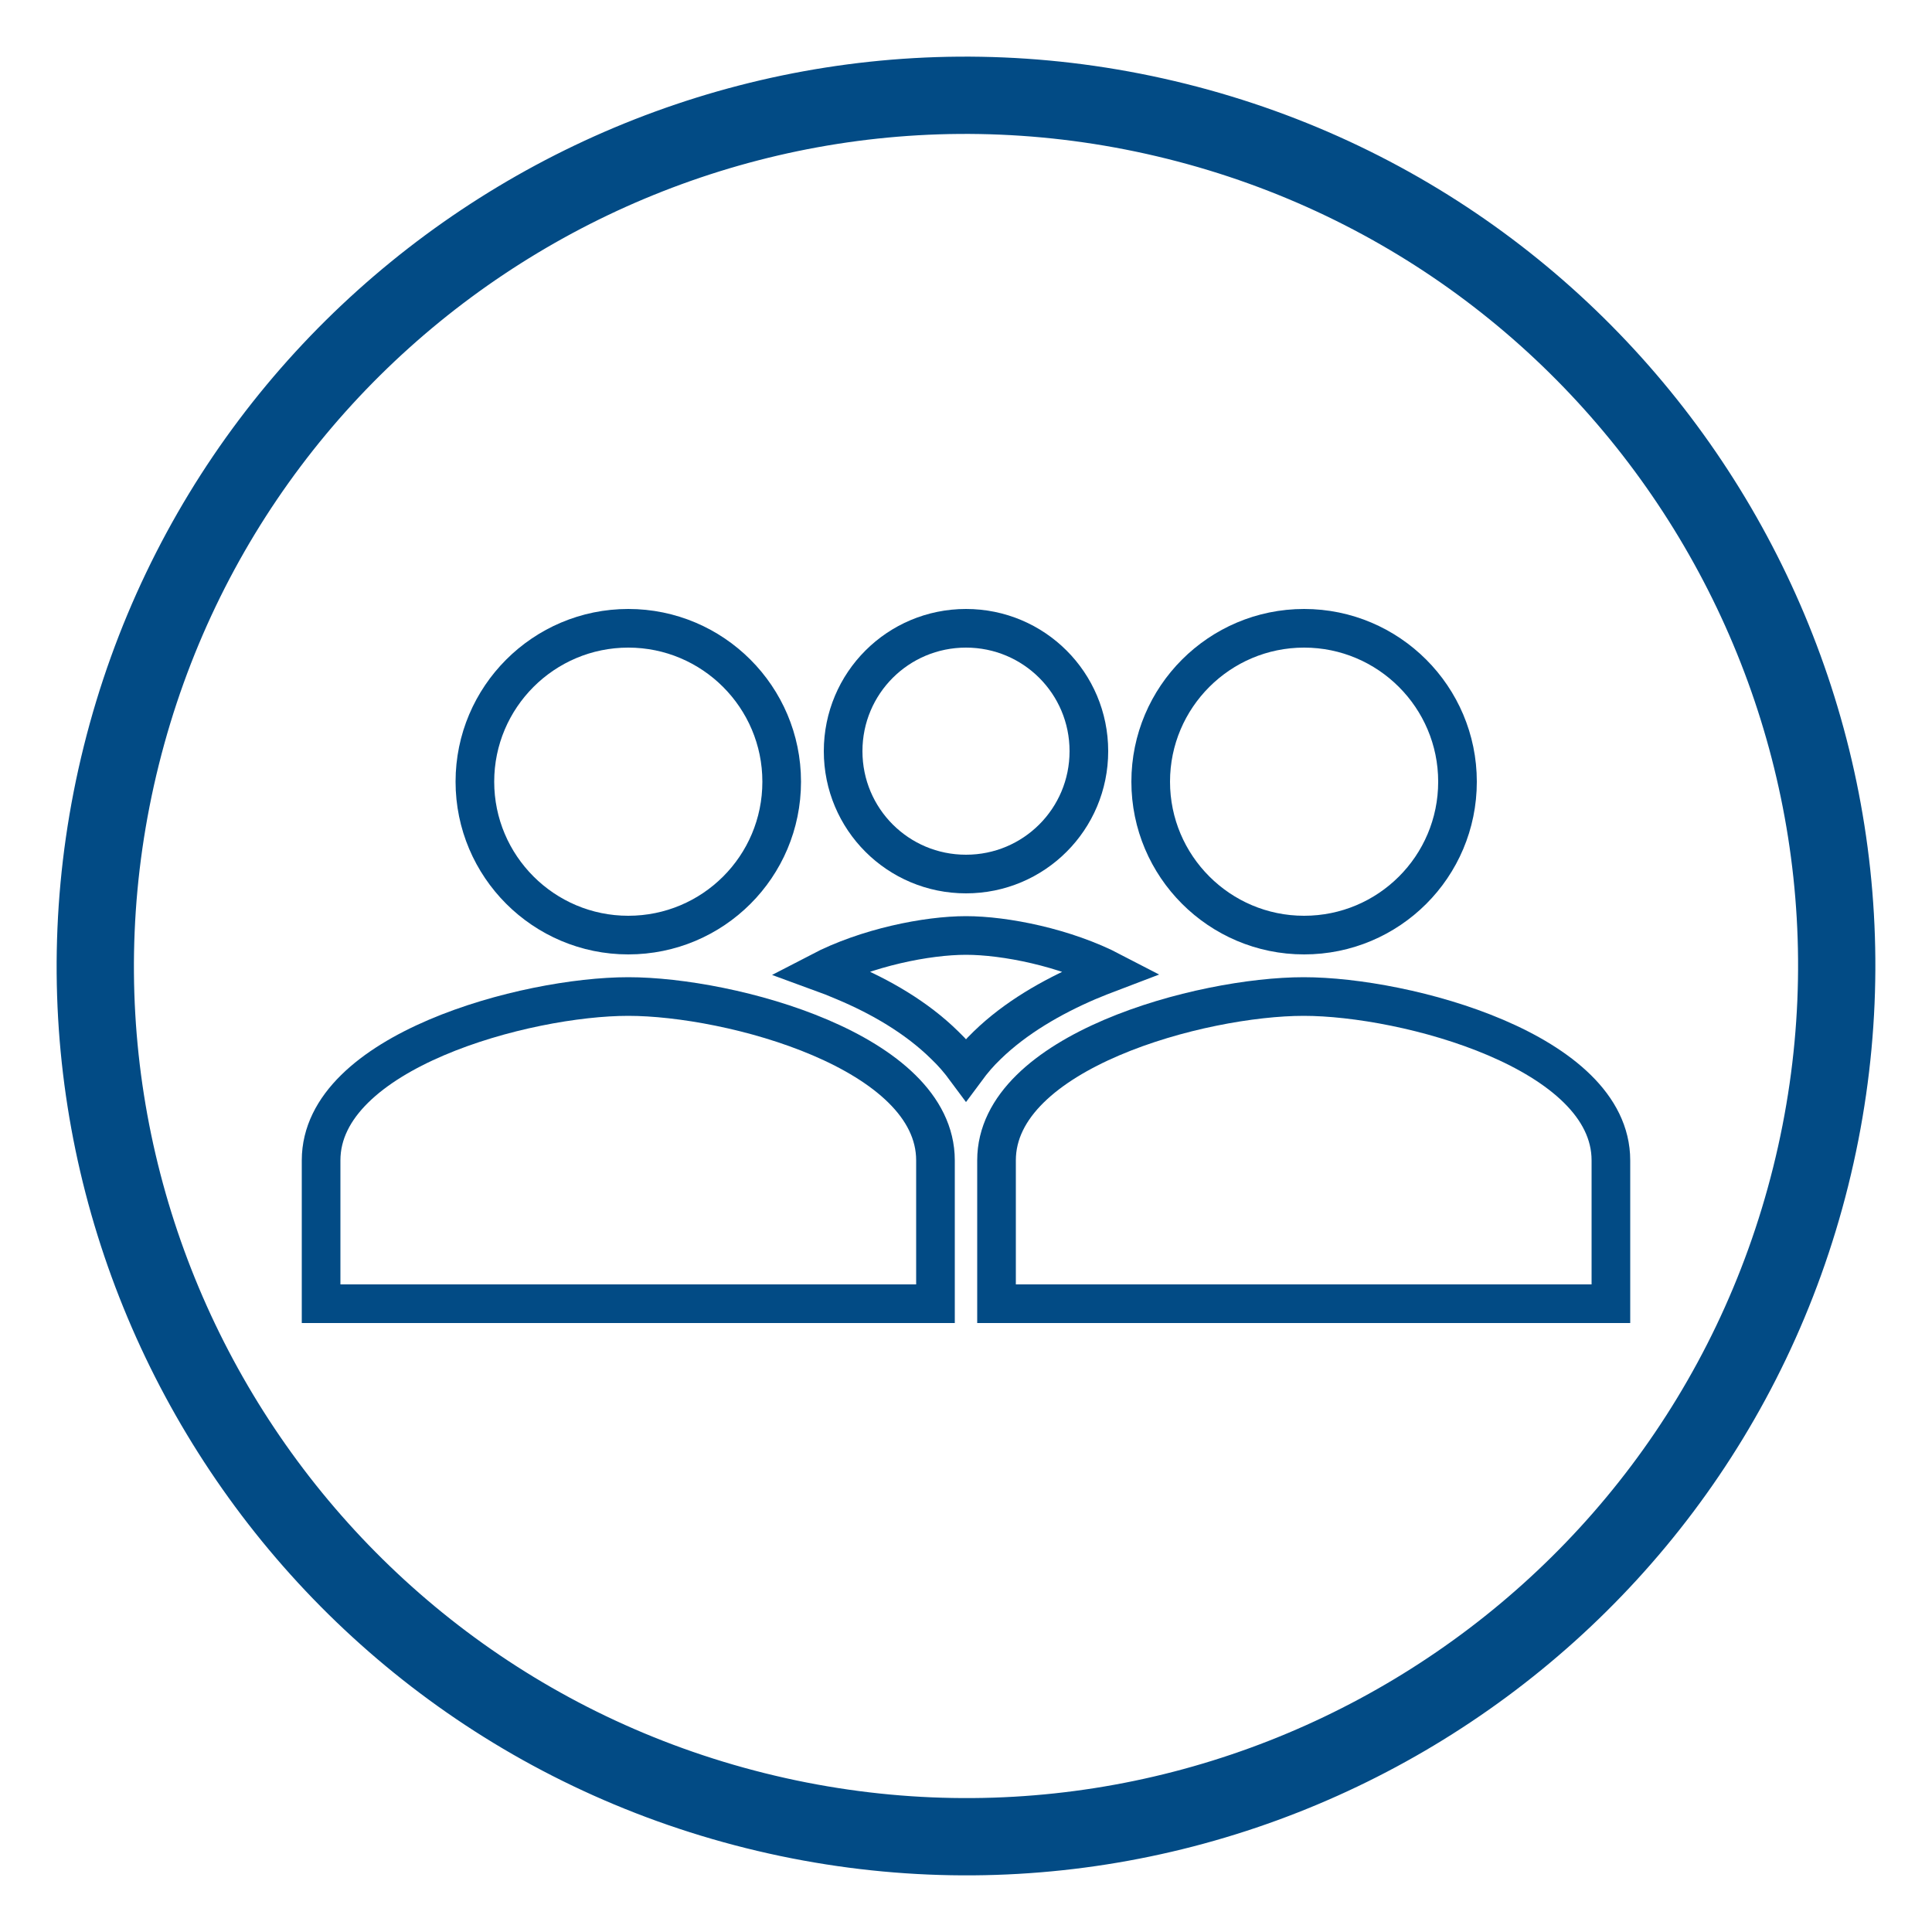
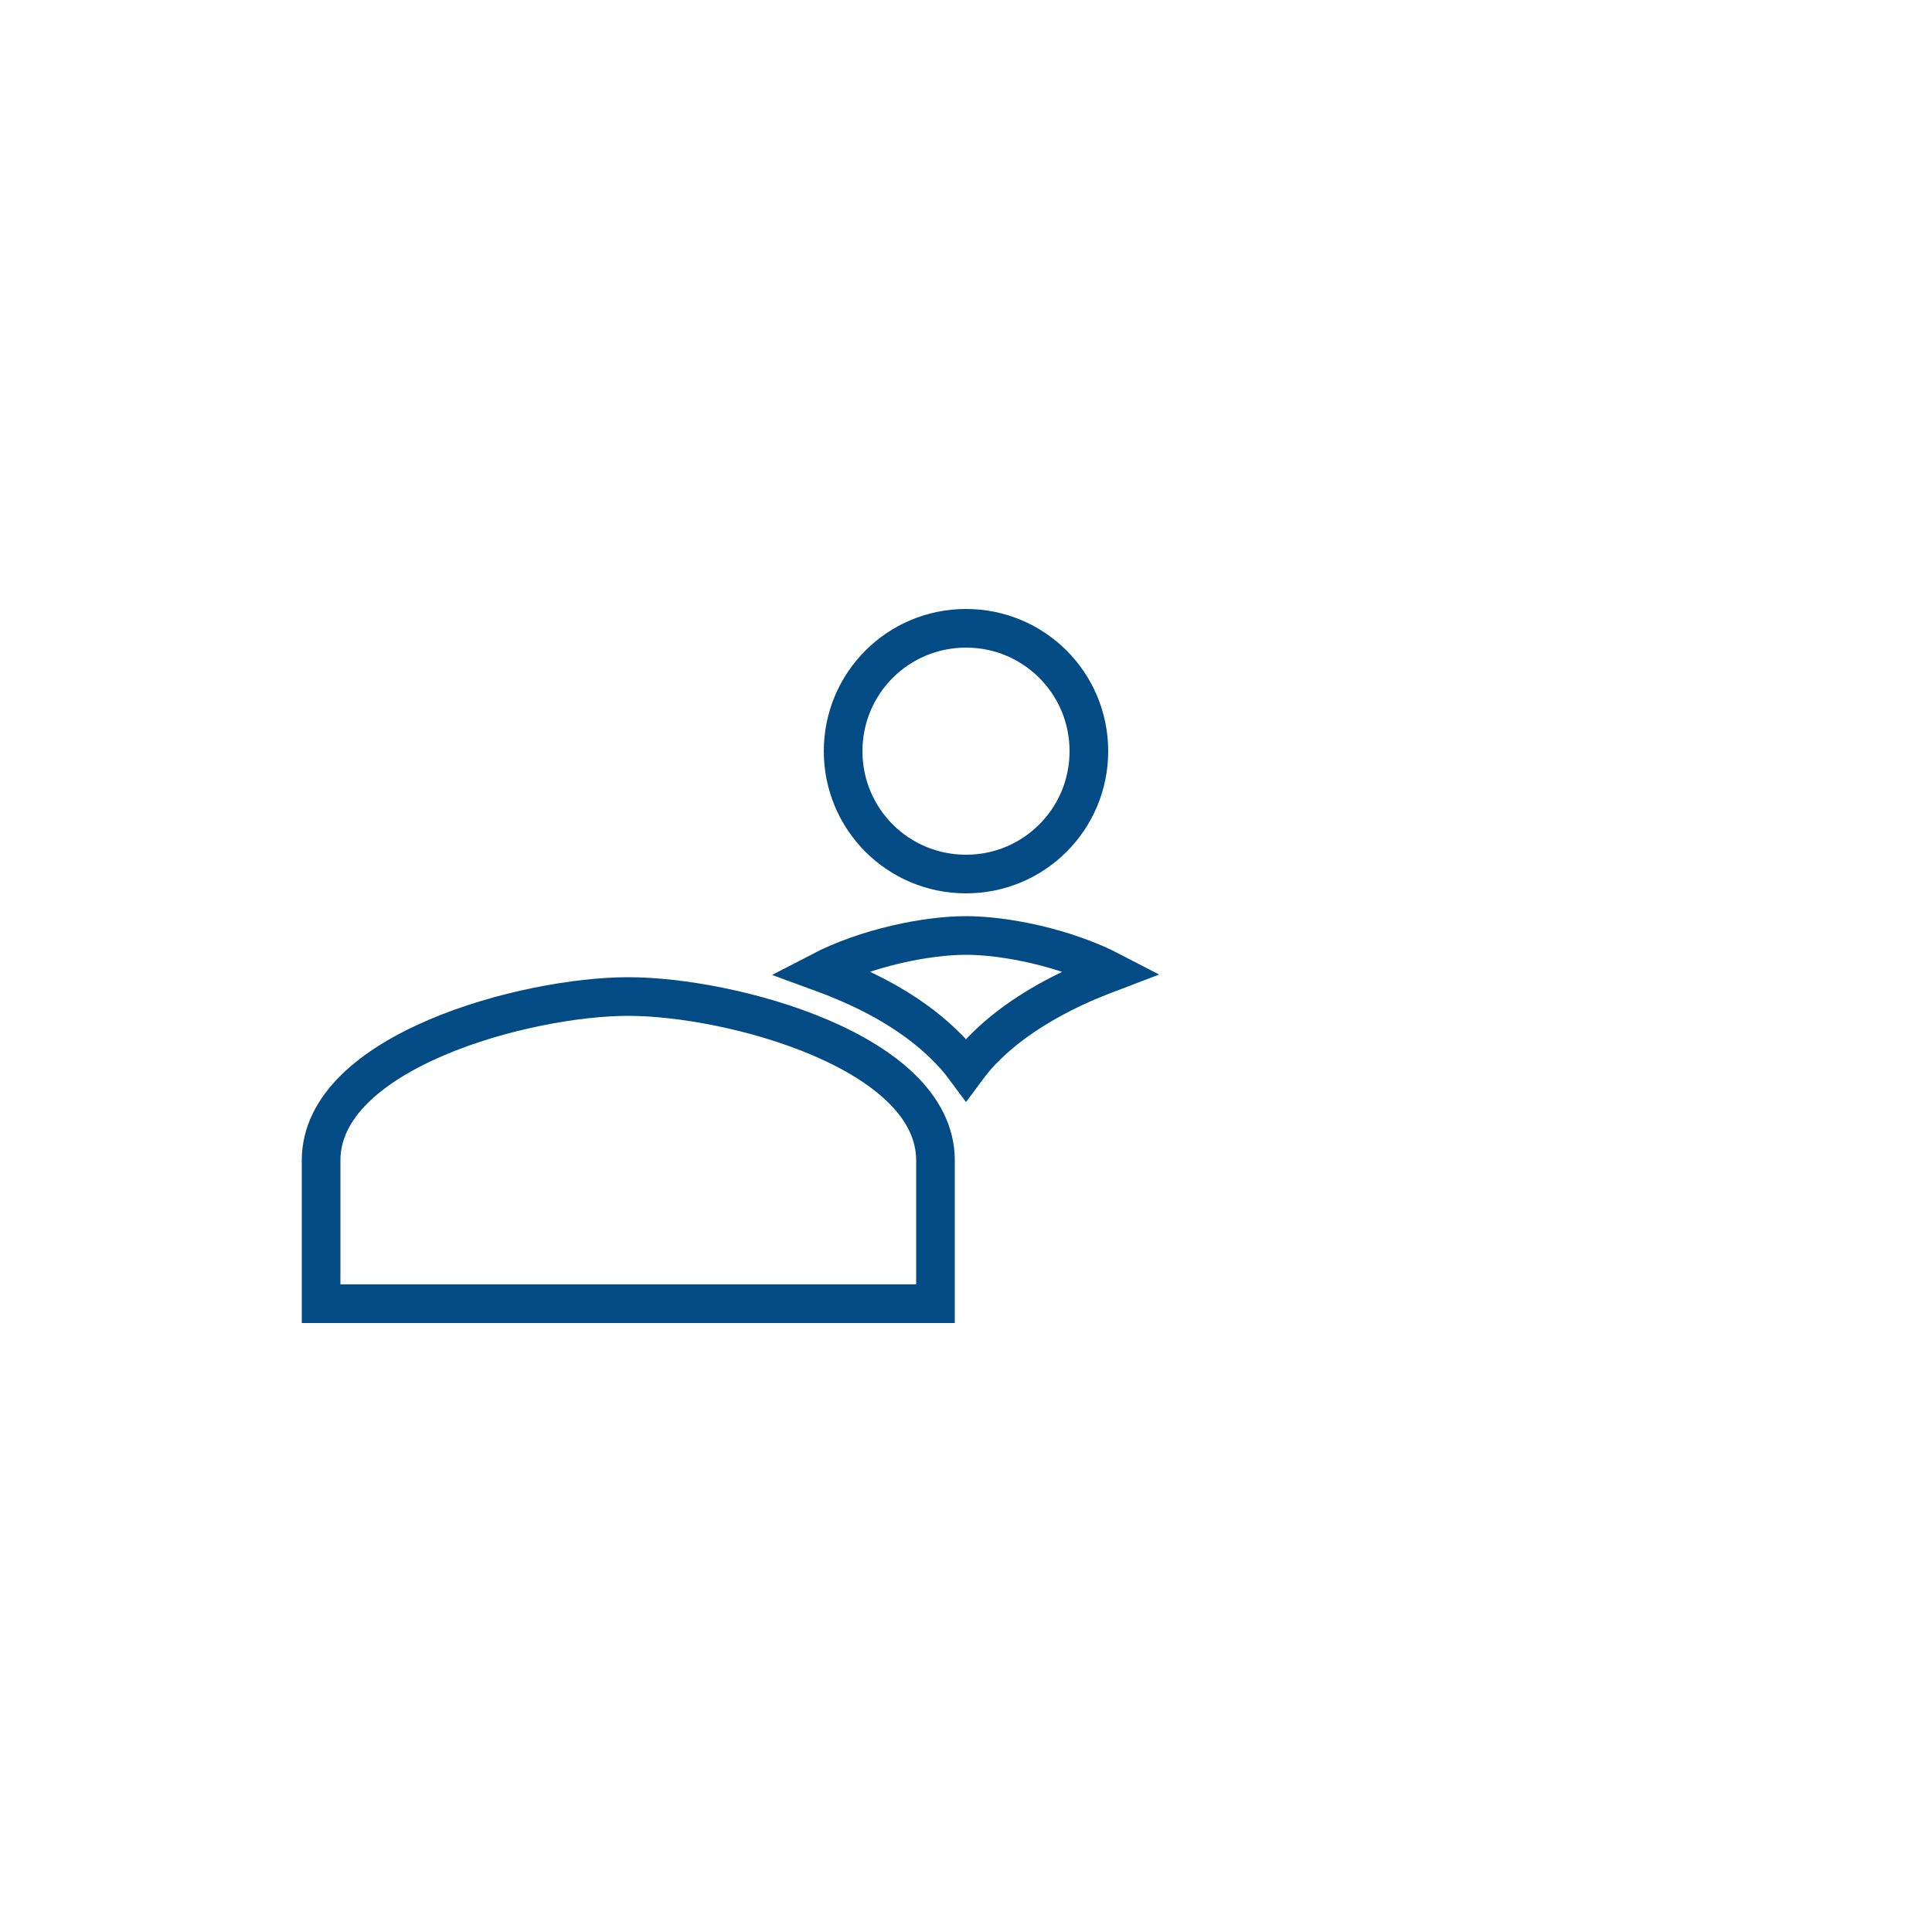
<svg xmlns="http://www.w3.org/2000/svg" id="Capa_1" data-name="Capa 1" viewBox="0 0 50 50">
  <defs>
    <style>
      .cls-1 {
        stroke-width: 2px;
      }

      .cls-1, .cls-2, .cls-3 {
        fill: none;
        stroke: #024b85;
        stroke-miterlimit: 10;
      }

      .cls-3 {
        fill-rule: evenodd;
      }
    </style>
  </defs>
  <g>
-     <path class="cls-2" d="M37.72,20.23c0,2.2-1.78,3.97-3.97,3.97s-3.97-1.78-3.97-3.97,1.78-3.97,3.97-3.97,3.97,1.78,3.97,3.97Z" />
    <g>
-       <path class="cls-2" d="M20.23,20.23c0,2.2-1.78,3.97-3.97,3.97s-3.97-1.78-3.97-3.97,1.78-3.97,3.97-3.97,3.97,1.78,3.97,3.97Z" />
      <path class="cls-2" d="M8.31,30.03c0-2.82,5.3-4.24,7.95-4.24s7.95,1.42,7.95,4.24v3.71h-15.9v-3.71Z" />
      <path class="cls-2" d="M28.18,19.44c0,1.76-1.42,3.18-3.18,3.18s-3.18-1.42-3.18-3.18,1.42-3.18,3.18-3.18,3.18,1.42,3.18,3.18Z" />
-       <path class="cls-2" d="M25.79,30.03c0-2.82,5.3-4.24,7.95-4.24s7.95,1.42,7.95,4.24v3.71h-15.9v-3.71Z" />
      <path class="cls-3" d="M28.78,25.15c-.21.08-.42.16-.63.25-.93.4-1.87.94-2.6,1.65-.2.19-.38.4-.55.63-.17-.23-.35-.44-.55-.63-.73-.72-1.67-1.26-2.6-1.65-.21-.09-.41-.17-.63-.25,1.21-.63,2.77-.94,3.78-.94s2.57.31,3.78.94Z" />
    </g>
  </g>
-   <path class="cls-1" d="M46.86,30.45c-3.01,12.07-15.24,19.42-27.31,16.41C7.48,43.85.13,31.62,3.14,19.55,6.15,7.48,18.38.13,30.45,3.14c12.07,3.01,19.42,15.24,16.41,27.31h0s0,0,0,0Z" />
</svg>